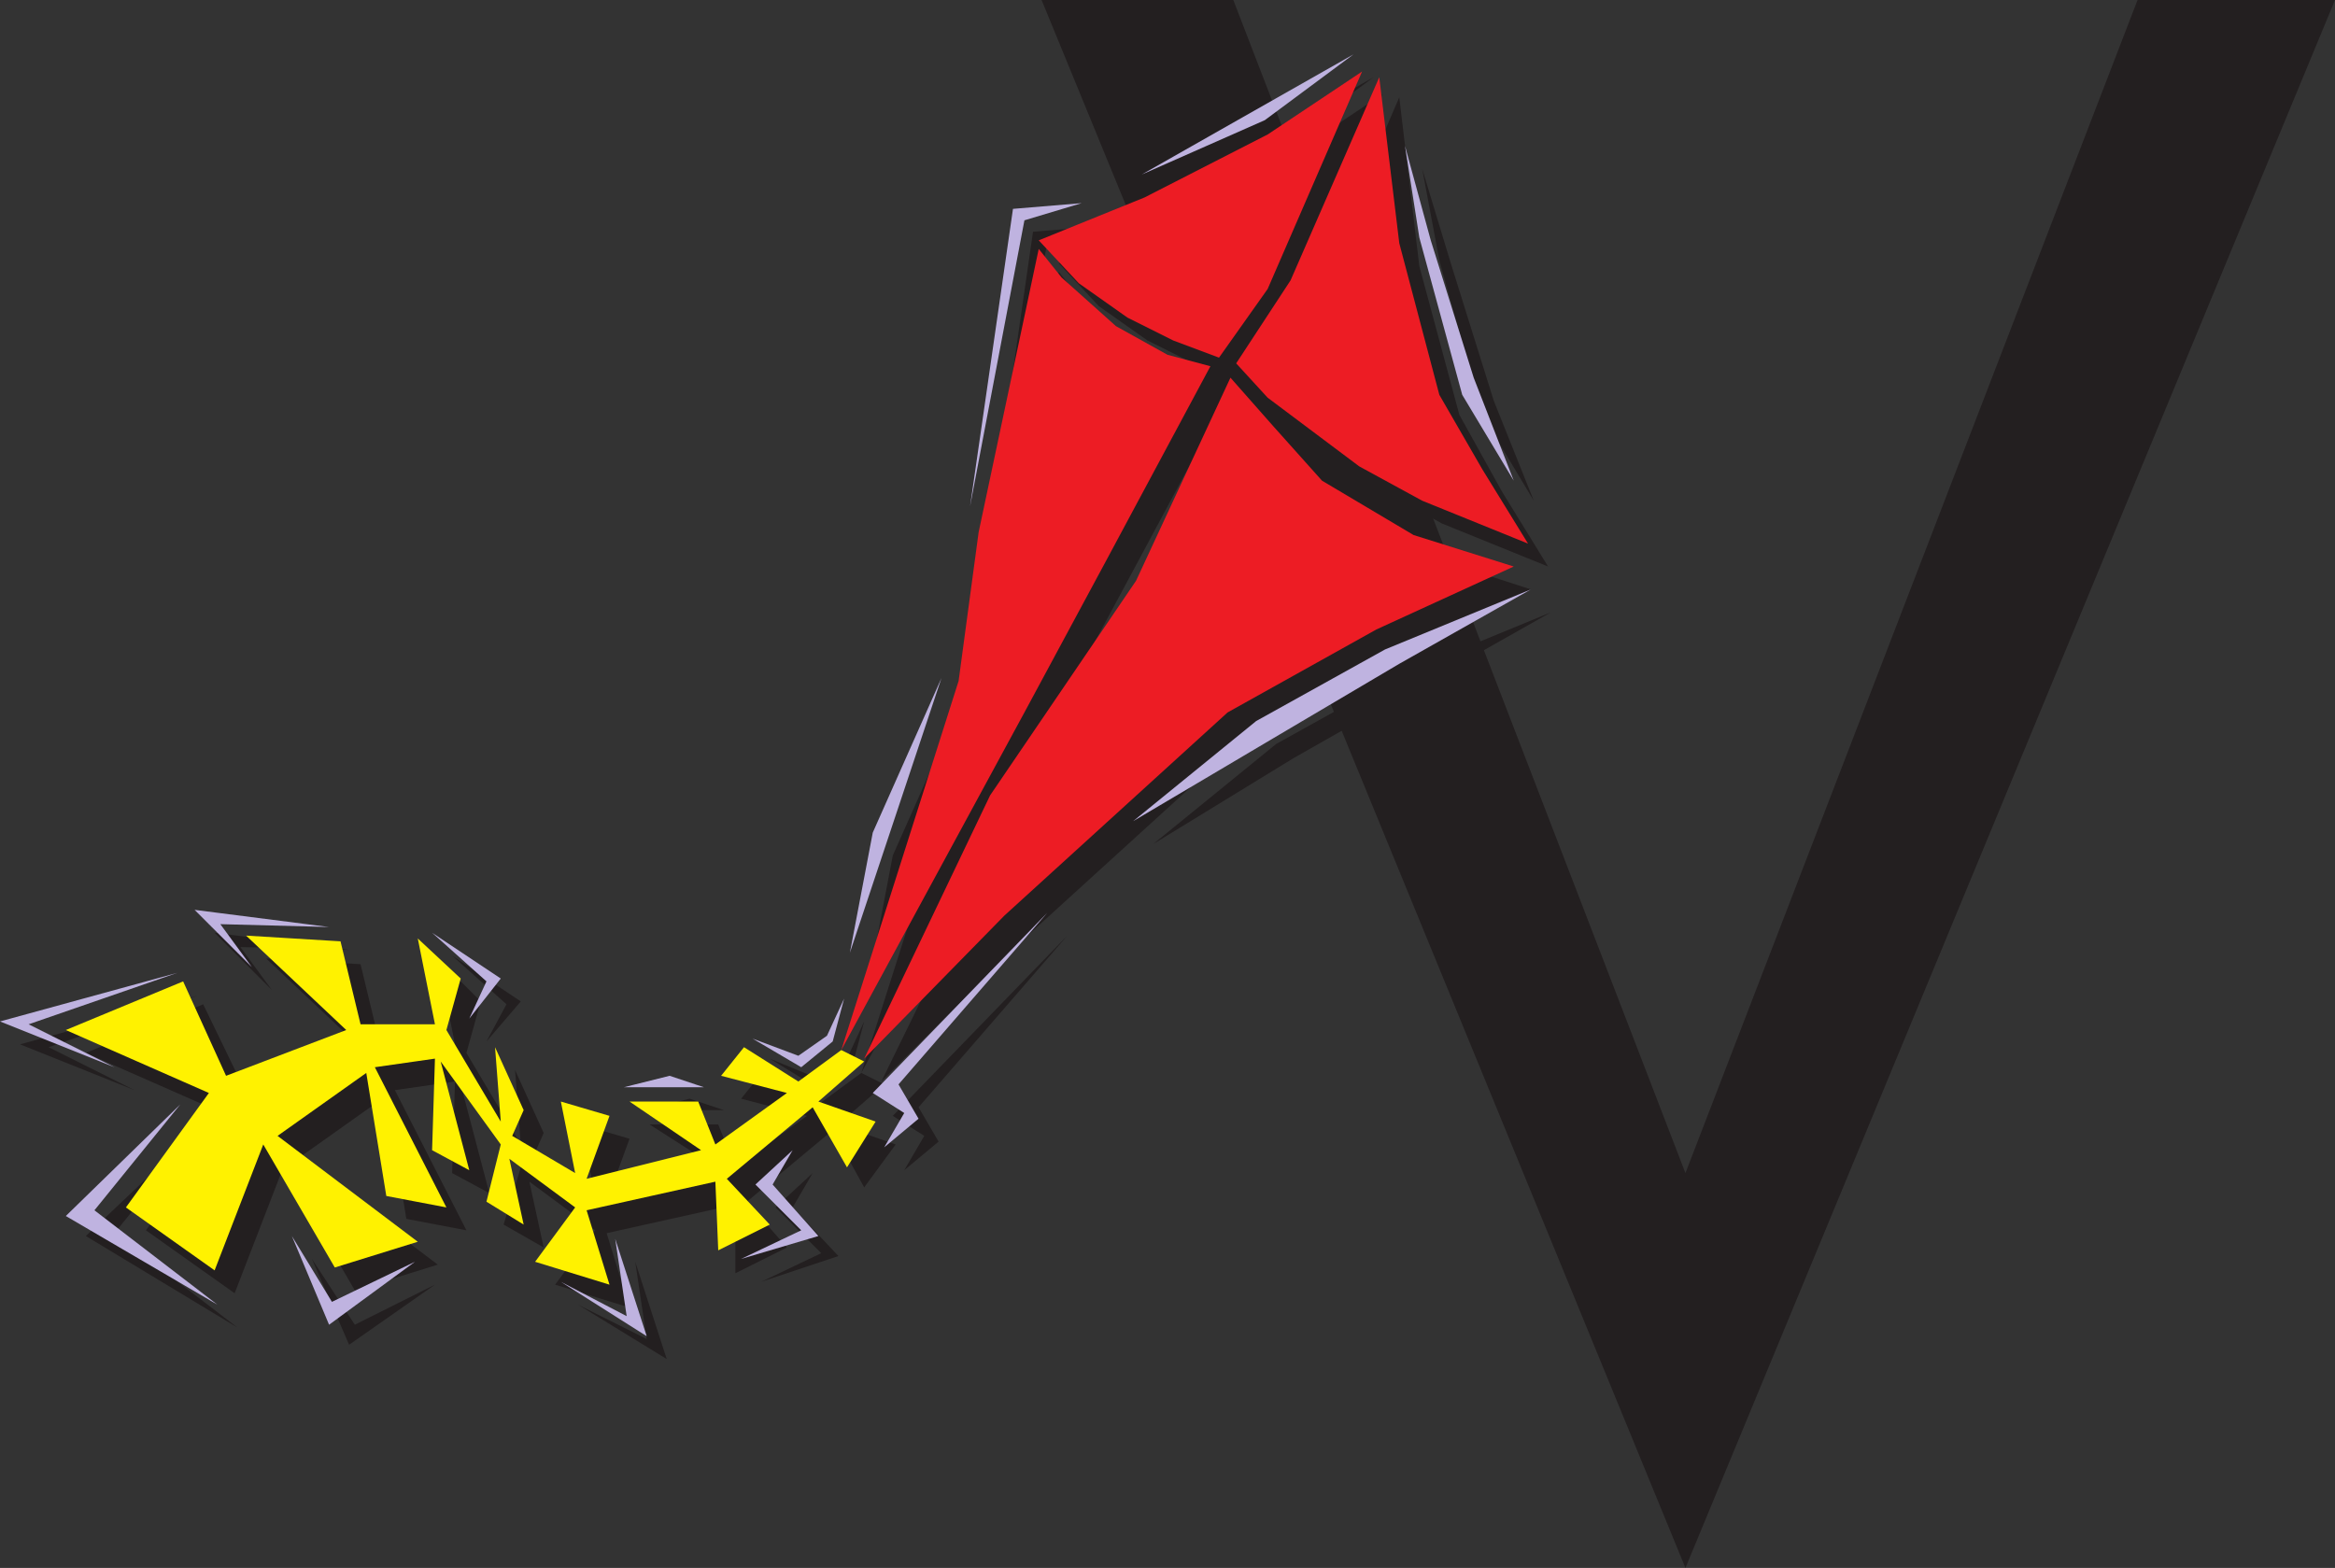
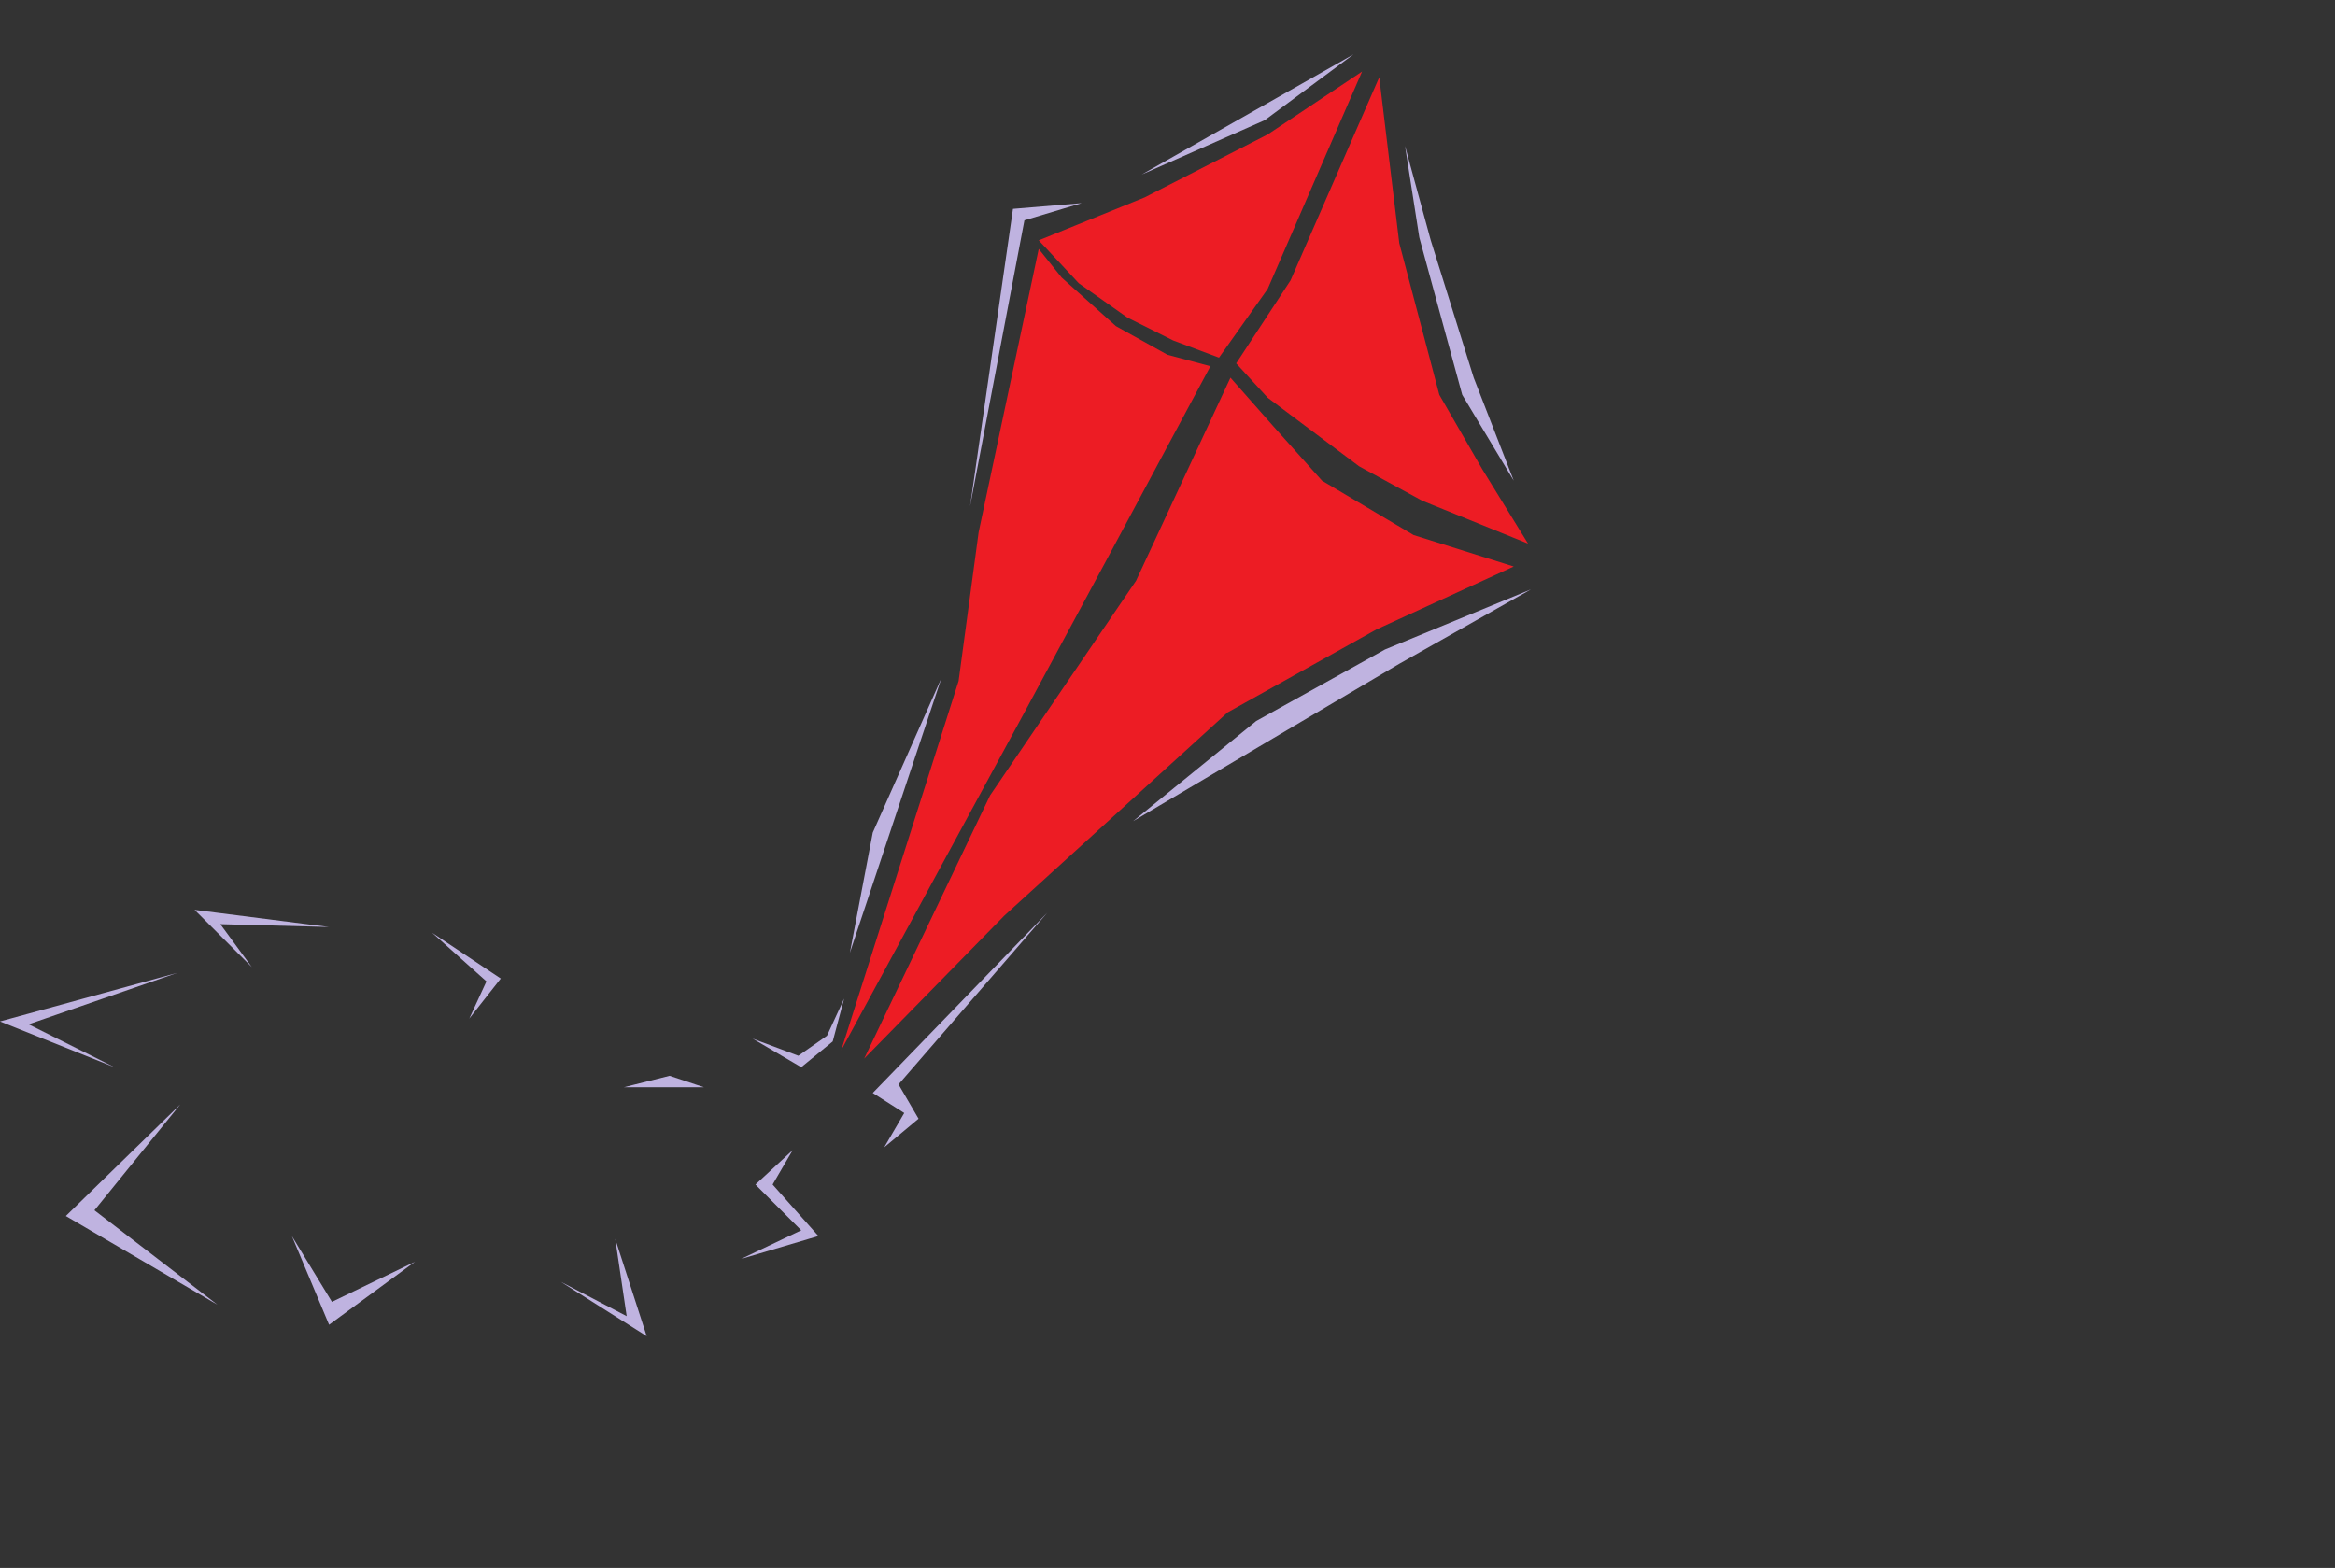
<svg xmlns="http://www.w3.org/2000/svg" width="612" height="411">
  <rect width="100%" height="100%" fill="#333333" stroke="none" />
-   <path fill="#231f20" fill-rule="evenodd" d="M441.75 411 273 0h50.25l118.5 307.5L560.25 0H612L441.75 411" />
-   <path fill="#231f20" fill-rule="evenodd" d="m225.75 281.25 48-88.5 21-39L322.5 102l-11.25-3-13.5-7.5-14.25-12.75-6-7.5-15.75 74.25-5.25 39-30.75 96.75m5.25 2.25 33.75-69L303 158.25 327.75 105 339 117.75l12.75 13.5 24 15 25.5 8.25L366 171l-39 21.75L268.5 246 231 283.5" />
-   <path fill="#231f20" fill-rule="evenodd" d="M366.75 25.5 372 69.75l10.5 39L393.75 129l12 19.5L378 137.25l-16.5-9-24-17.25-8.25-9.75L343.5 79.5l23.25-54m-4.5-.75-24.75 16.5-32.25 16.5L277.5 69 288 80.25l12.75 9 12 6 12 4.5 12.75-18 24.75-57m-130.5 259.5-6-3-11.25 8.25-14.25-9-6 7.5 17.25 4.5-18.75 13.5-4.5-11.25h-18l18.75 12-30 8.25 6-16.5-12.75-3.75L156 313.5l-16.5-9.75 3-6.75-7.5-16.5 1.5 19.5-14.25-24 3.75-13.5-11.25-11.25 4.5 22.5-19.5.75-5.25-21.75-24.75-1.5L96 276l-30.75 12-12-24.75L22.5 276 60 292.5l-21.75 30L61.5 339l12.75-33L93 338.25l21.75-6.75L78 303.75l23.25-16.5 5.25 32.25 15.75 3-18.75-36.75 15.75-2.25-.75 24 9.75 5.25-7.5-28.5L136.5 306l-4.5 15 10.5 6-3.75-17.25L156 322.5l-10.5 14.25 19.5 6-6-19.5 33.75-7.5v18l13.5-6.75-10.5-12 22.5-18.75 8.25 15 8.25-11.25-15-5.25 12-10.5M360 20.25 336.75 37.5 304.5 51.75Zm0 0" />
-   <path fill="#231f20" fill-rule="evenodd" d="m288.75 59.25-14.25 4.5-15 75 11.25-78 18-1.5m84-15 4.5 24 11.25 40.5 13.5 22.5L391.5 105l-11.25-36-7.5-24.75M406.5 160.5l-38.25 15.75L334.5 195l-32.25 26.25 36.75-22.5L372 180l34.5-19.5m-126.75 84.75L234 292.5l8.25 5.25-5.25 9 9-7.5-5.25-9 39-45M62.25 348 30 323.25l22.5-27.75-30 28.5 39.75 24m-10.5-87-39 13.5 22.5 11.25-30-12L51.75 261m19.5-1.5L63 248.25l28.5.75-35.25-4.5 15 15m97.5 31.5h21l-9-3zm-2.25 39.75 3 20.25-18-9 23.25 14.25-8.25-25.5m33 5.25 15.75-7.5-12-12 9.75-9-5.25 9 12 12.75L199.5 336m-81-85.5 14.25 12.75-5.25 9.75 9-10.5-18-12M81.75 330 93 347.25l21-10.5-22.5 15.75-9.75-22.5m120-52.5 13.5 8.25 8.25-6.75 3-11.25-4.5 9.75-7.5 5.25-12.75-5.25M228 255.75l24-72-18 40.5zm0 0" />
  <path fill="#ed1c24" fill-rule="evenodd" d="m220.5 275.25 48-88.5 21-39L317.25 96 306 93l-13.5-7.5-14.25-12.75-6-7.5-15.75 74.25-5.25 39-30.75 96.75m6 2.25 33-69 38.25-56.25L322.5 99l11.25 12.75L346.5 126l24 14.25 26.25 8.25-36 16.5-39 21.75-58.5 53.25-36.75 37.5" />
  <path fill="#ed1c24" fill-rule="evenodd" d="m361.5 20.25 5.25 43.5 10.5 39.75L388.5 123l12 19.5-27.75-11.25-16.5-9-24-18-8.25-9 14.25-21.75 23.25-53.25m-4.5-1.5-24.75 16.5L300 51.75 272.25 63l10.5 11.25 12.75 9 12 6 12 4.5 12.75-18 24.75-57" />
-   <path fill="#fff200" fill-rule="evenodd" d="m226.5 278.25-6-3-11.25 8.25-14.25-9-6 7.5 17.25 4.5L187.5 300l-4.5-11.25h-18l18.75 12.75-30 7.5 6-16.5-12.75-3.75 3.75 18.75-16.5-9.75 3-6.75-7.5-16.5 1.5 19.5L117 270l3.75-13.5L109.5 246l4.5 22.5H94.5l-5.25-21.75-24.75-1.5L90.75 270l-31.5 12L48 257.25 17.25 270l37.5 16.5-21.75 30L56.25 333 69 300l18.75 32.25 21.75-6.75-36.75-27.75L96 281.25l5.25 32.25 15.75 3-18.75-36.75L114 277.5l-.75 24 9.75 5.25-7.5-28.5L131.25 300l-3.75 15 9.75 6-3.75-17.25 17.25 12.75-10.5 14.25 19.5 6-6-19.5 33.75-7.5.75 18 13.5-6.75-11.25-12 22.5-18.75 9 15.75 7.5-12-15-5.25 12-10.5" />
  <path fill="#bfb3e0" fill-rule="evenodd" d="M354.75 14.25 331.5 31.5l-32.25 14.25Zm-71.25 39-15 4.5-14.25 75 11.25-78 18-1.5m84.75-15 3.75 24 11.25 41.25 13.5 22.5-10.5-27L375 63l-6.75-24.75m33 116.25L363 170.25 329.25 189 297 215.25l36.75-21.75 33-19.5 34.5-19.5M274.5 239.25l-45.75 47.25 8.25 5.25-5.25 9 9-7.5-5.25-9 39-45M57 342l-32.25-24.75 22.5-27.75-30 29.25L57 342m-10.5-87-39 13.5L30 279.75l-30-12L46.5 255m19.5-1.5-8.25-11.25 28.5.75L51 238.5l15 15m97.5 31.5h21l-9-3zm-2.25 39.75 3 20.25-17.25-9 22.5 14.25-8.25-25.5m33 5.25 15.75-7.5-12-12 9.75-9-5.25 9 12 13.5-20.25 6m-81-85.5 14.25 12.75L123 267l8.25-10.5-18-12M76.5 324 87 341.25l21.75-10.5-22.5 16.5L76.5 324m120.75-51.75 12.75 7.5 8.25-6.75 3-11.25-4.5 9.75-7.5 5.25-12-4.5m25.5-22.5 24-72-18 40.5zm0 0" />
</svg>